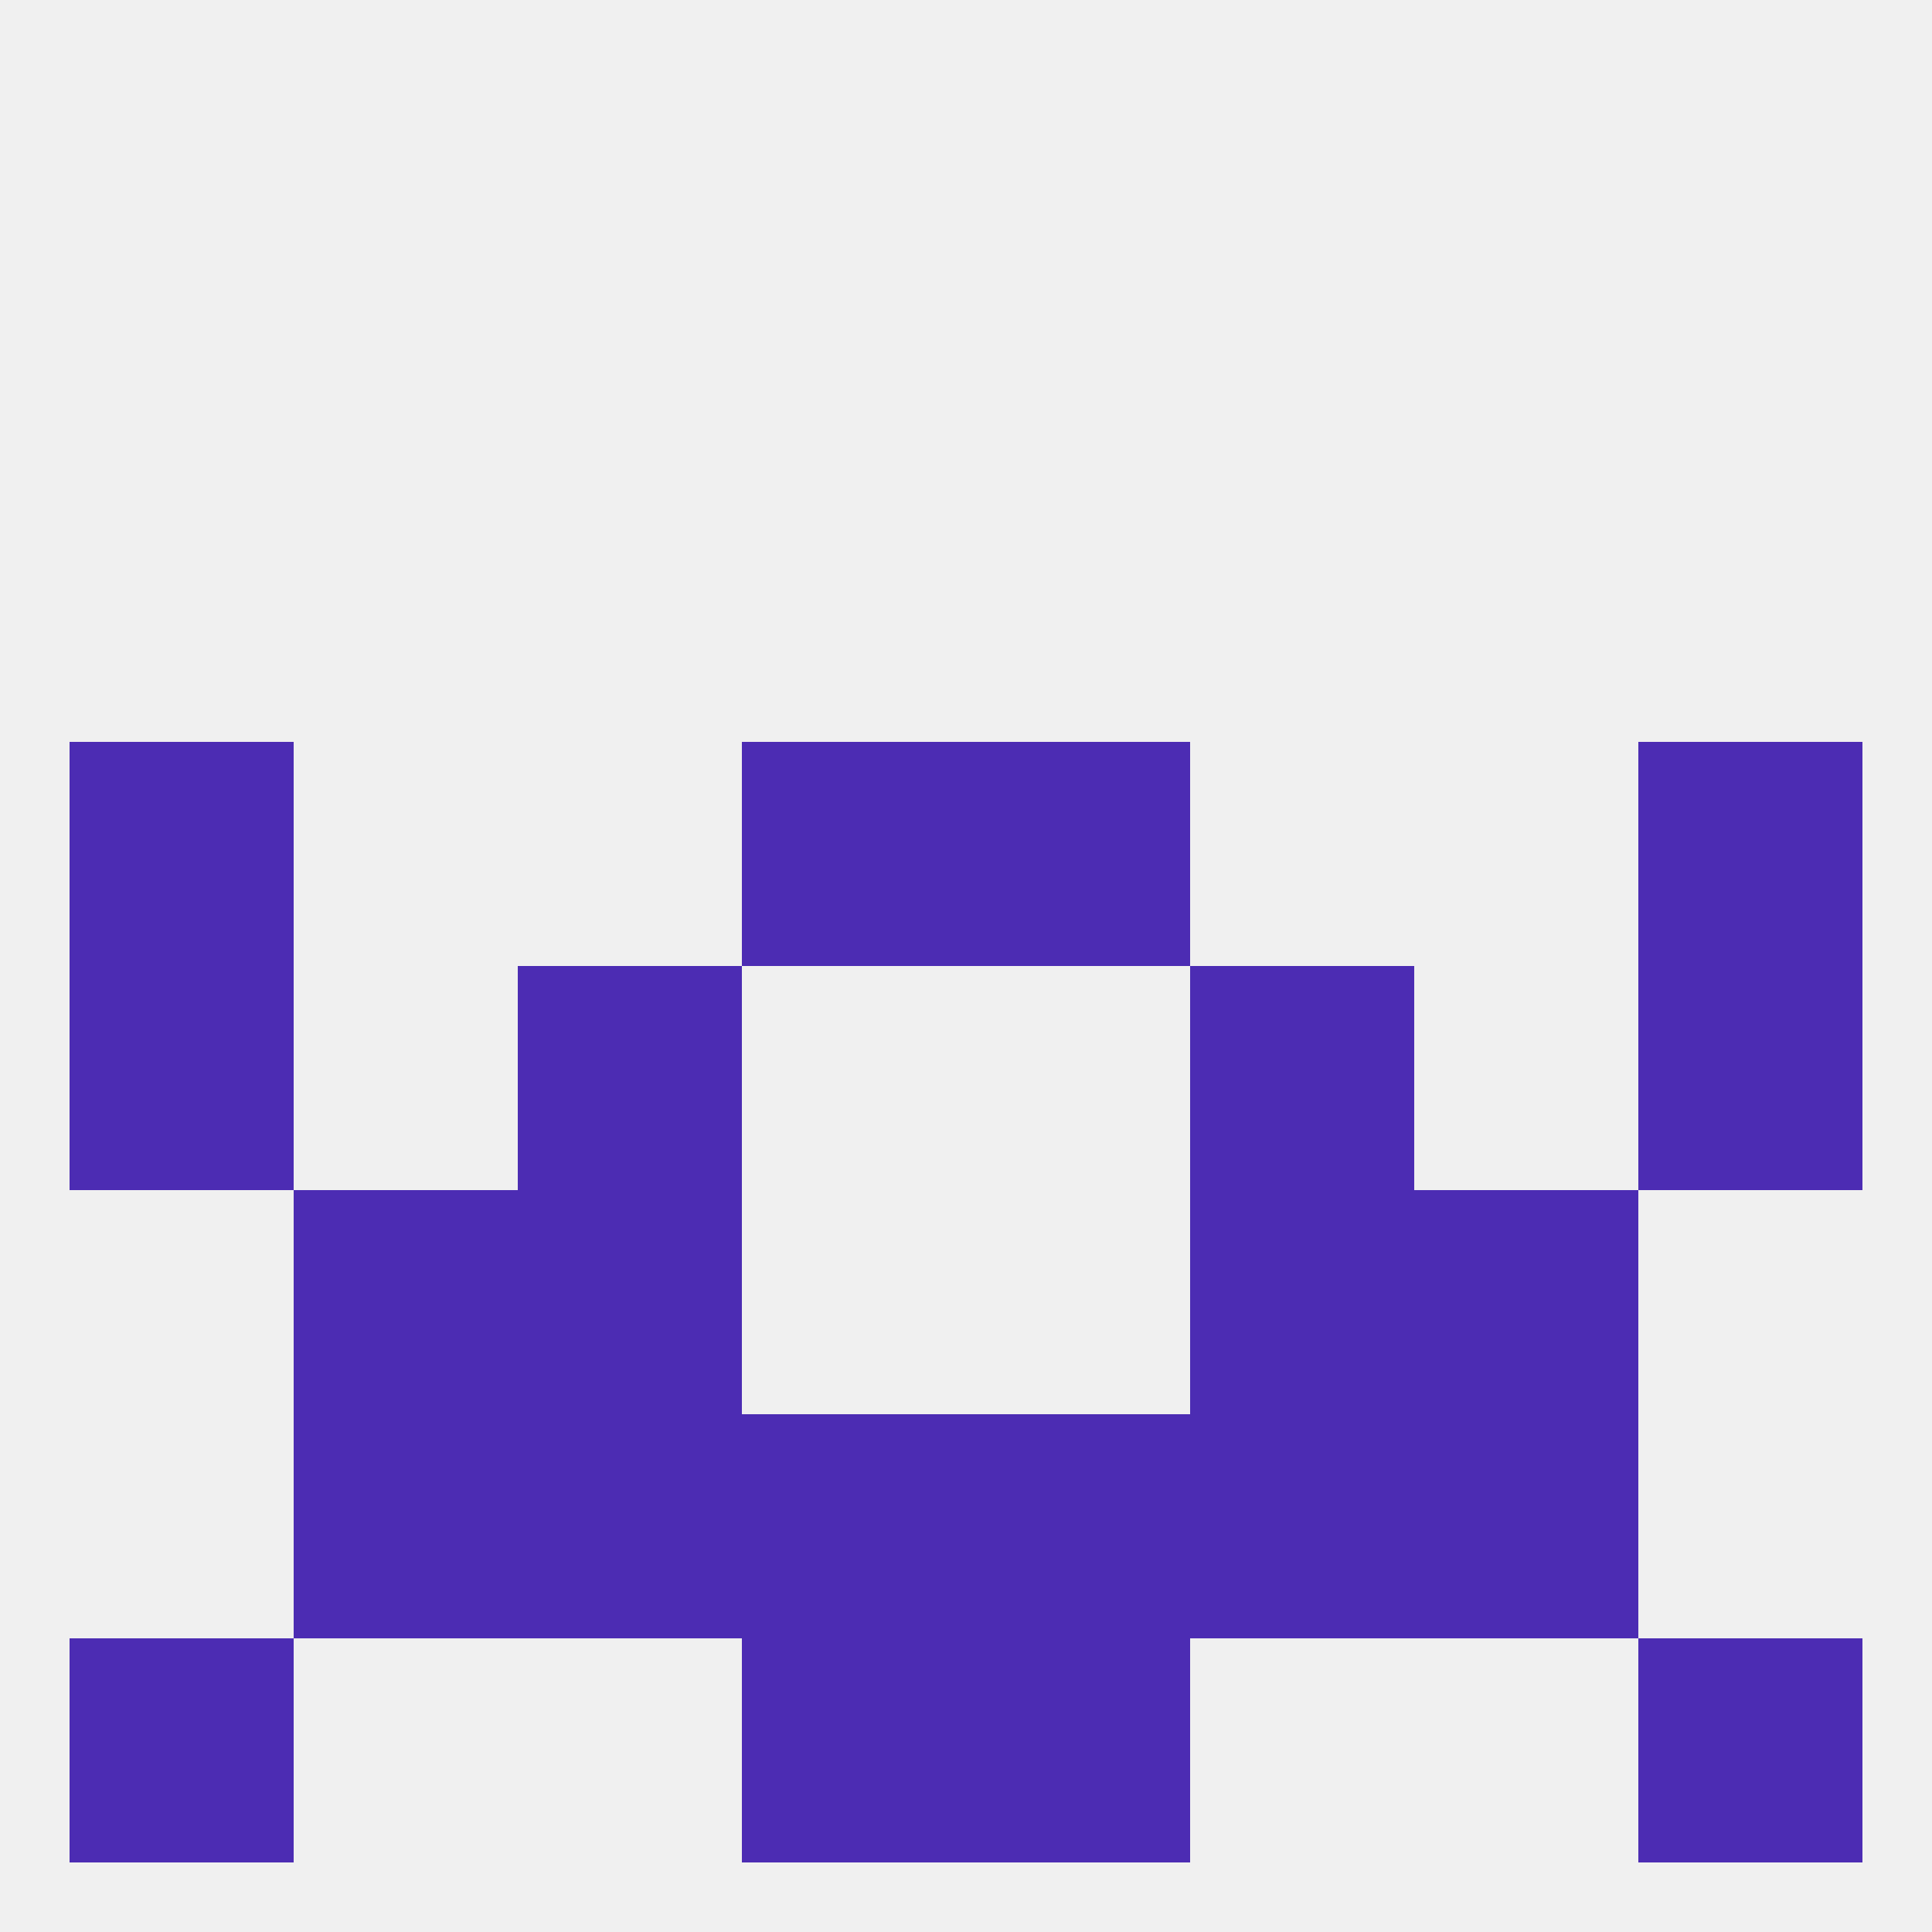
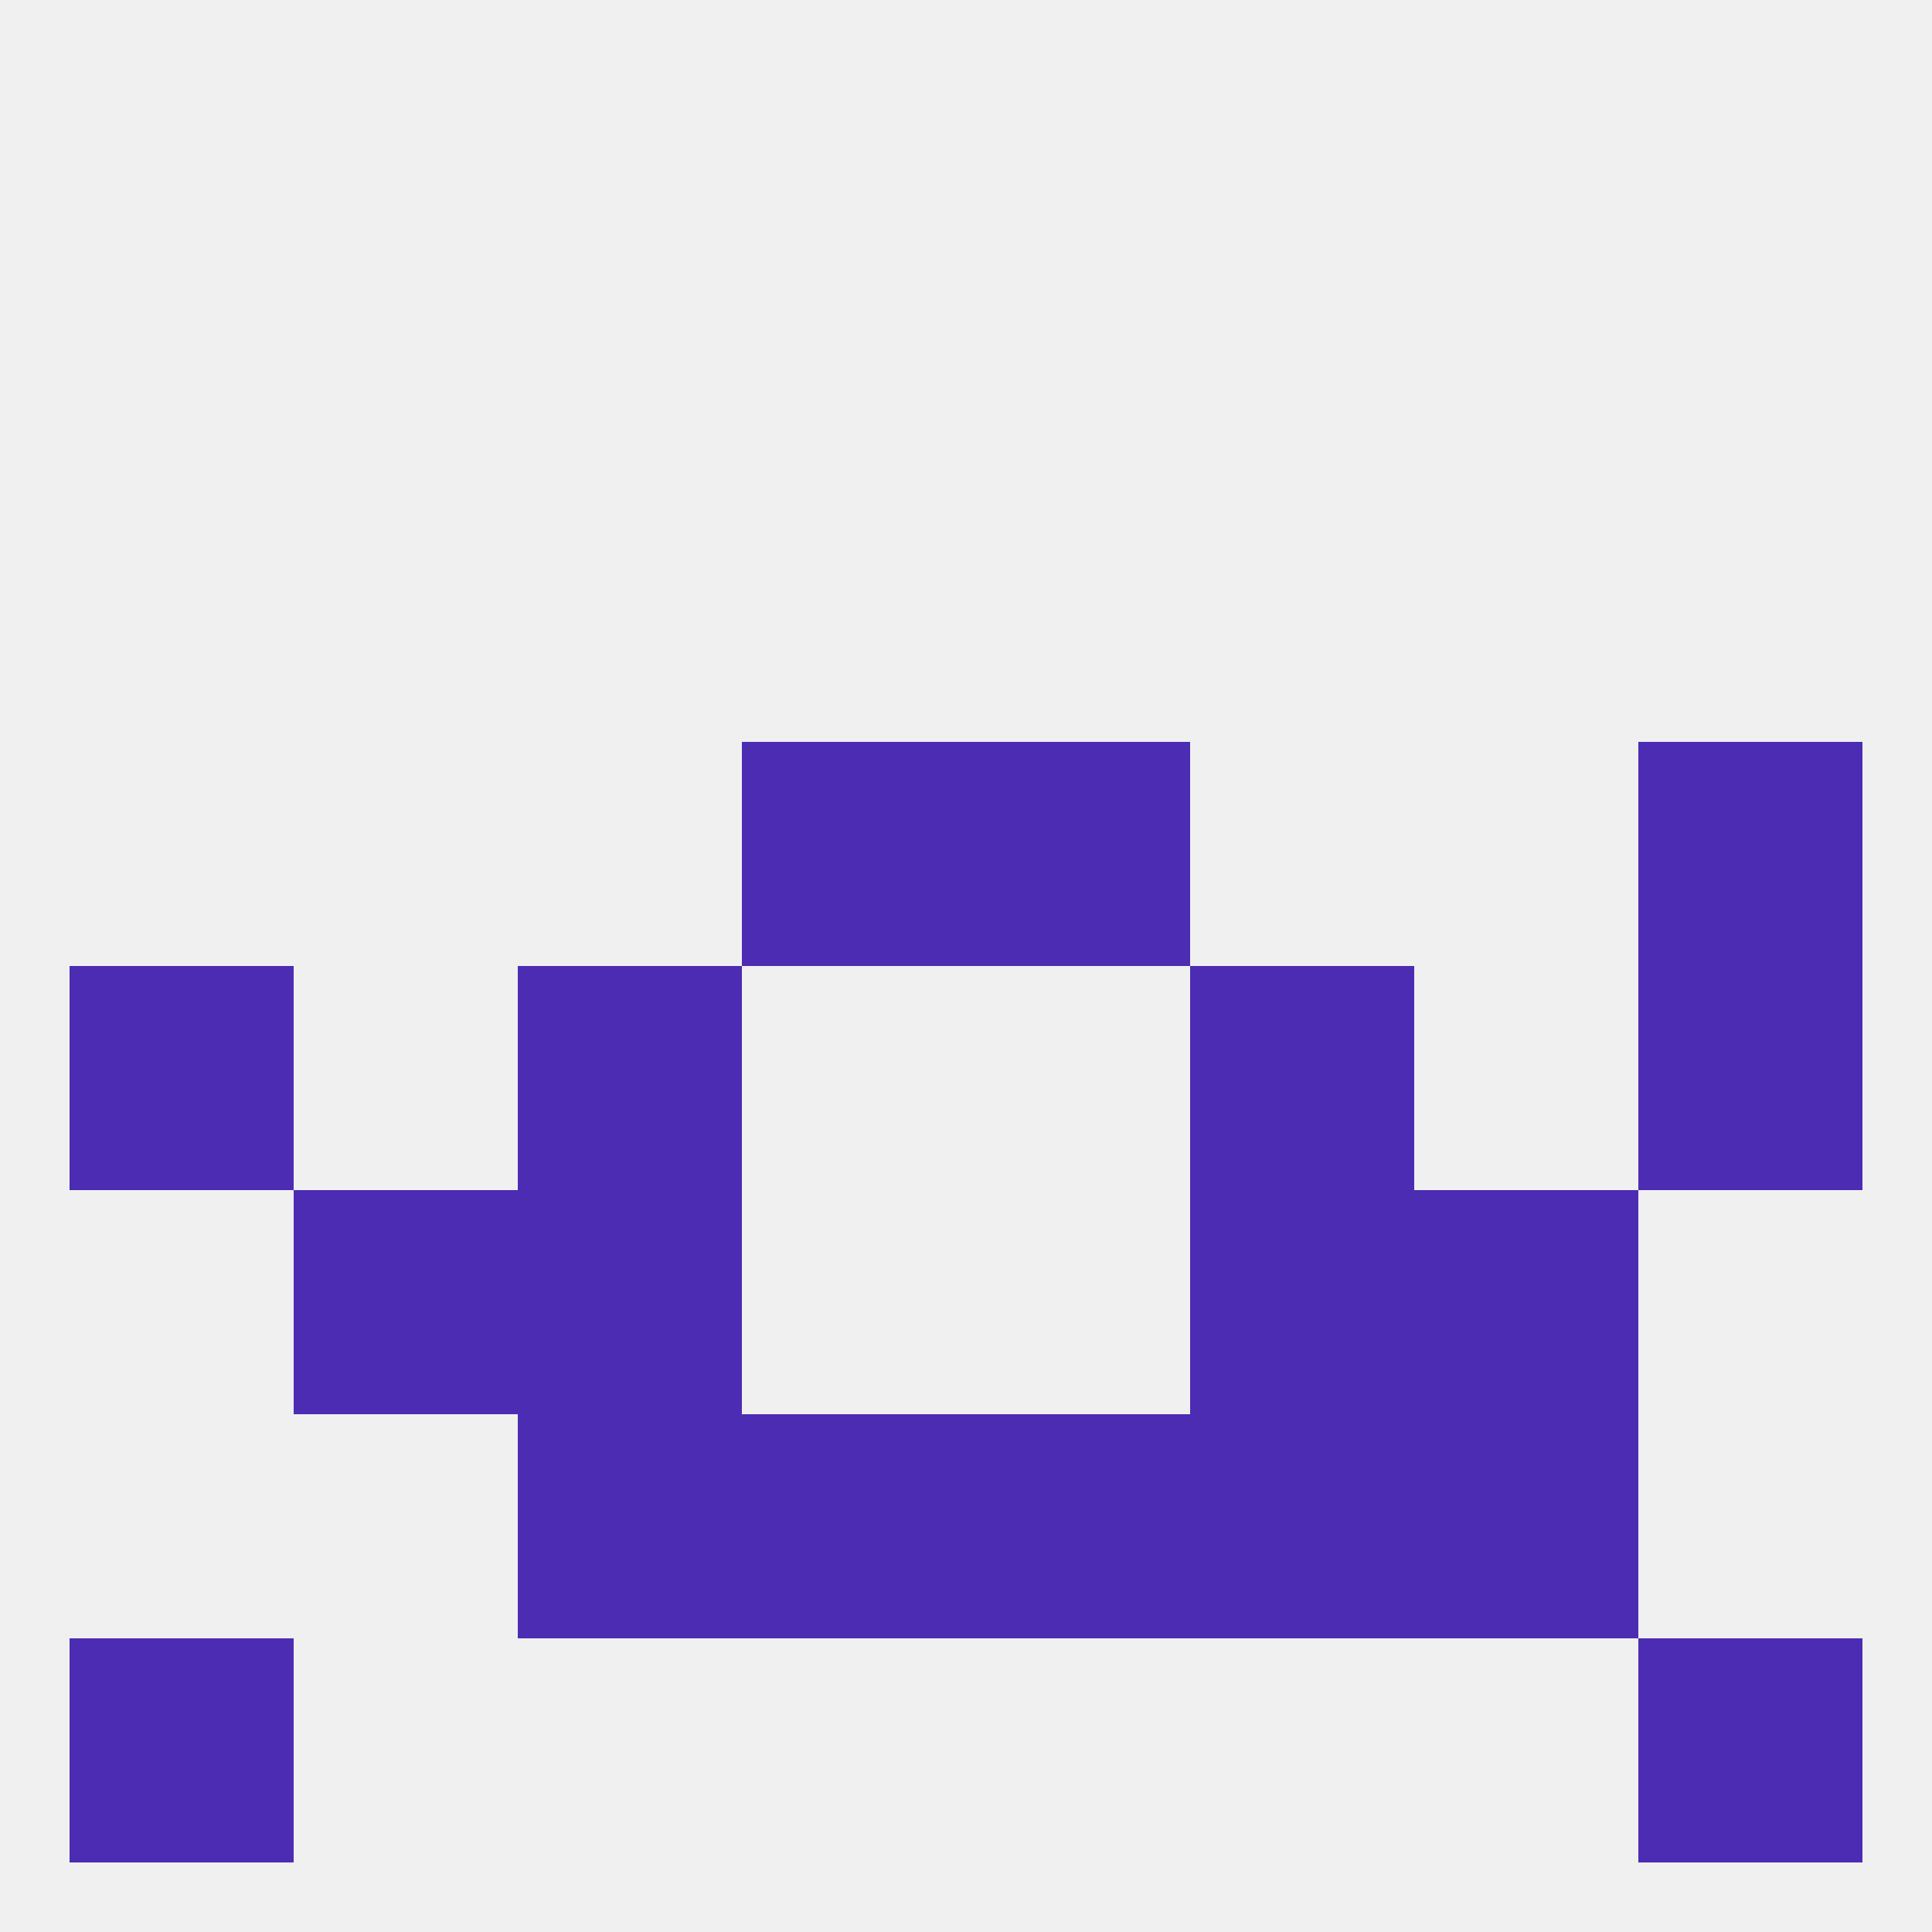
<svg xmlns="http://www.w3.org/2000/svg" version="1.1" baseprofile="full" width="250" height="250" viewBox="0 0 250 250">
  <rect width="100%" height="100%" fill="rgba(240,240,240,255)" />
  <rect x="9" y="125" width="29" height="29" fill="rgba(76,44,179,255)" />
  <rect x="212" y="125" width="29" height="29" fill="rgba(76,44,179,255)" />
  <rect x="67" y="125" width="29" height="29" fill="rgba(76,44,179,255)" />
  <rect x="154" y="125" width="29" height="29" fill="rgba(76,44,179,255)" />
  <rect x="154" y="154" width="29" height="29" fill="rgba(76,44,179,255)" />
  <rect x="38" y="154" width="29" height="29" fill="rgba(76,44,179,255)" />
  <rect x="183" y="154" width="29" height="29" fill="rgba(76,44,179,255)" />
  <rect x="67" y="154" width="29" height="29" fill="rgba(76,44,179,255)" />
-   <rect x="38" y="183" width="29" height="29" fill="rgba(76,44,179,255)" />
  <rect x="183" y="183" width="29" height="29" fill="rgba(76,44,179,255)" />
  <rect x="96" y="183" width="29" height="29" fill="rgba(76,44,179,255)" />
  <rect x="125" y="183" width="29" height="29" fill="rgba(76,44,179,255)" />
  <rect x="67" y="183" width="29" height="29" fill="rgba(76,44,179,255)" />
  <rect x="154" y="183" width="29" height="29" fill="rgba(76,44,179,255)" />
-   <rect x="96" y="212" width="29" height="29" fill="rgba(76,44,179,255)" />
-   <rect x="125" y="212" width="29" height="29" fill="rgba(76,44,179,255)" />
  <rect x="9" y="212" width="29" height="29" fill="rgba(76,44,179,255)" />
  <rect x="212" y="212" width="29" height="29" fill="rgba(76,44,179,255)" />
  <rect x="96" y="96" width="29" height="29" fill="rgba(76,44,179,255)" />
  <rect x="125" y="96" width="29" height="29" fill="rgba(76,44,179,255)" />
-   <rect x="9" y="96" width="29" height="29" fill="rgba(76,44,179,255)" />
  <rect x="212" y="96" width="29" height="29" fill="rgba(76,44,179,255)" />
</svg>